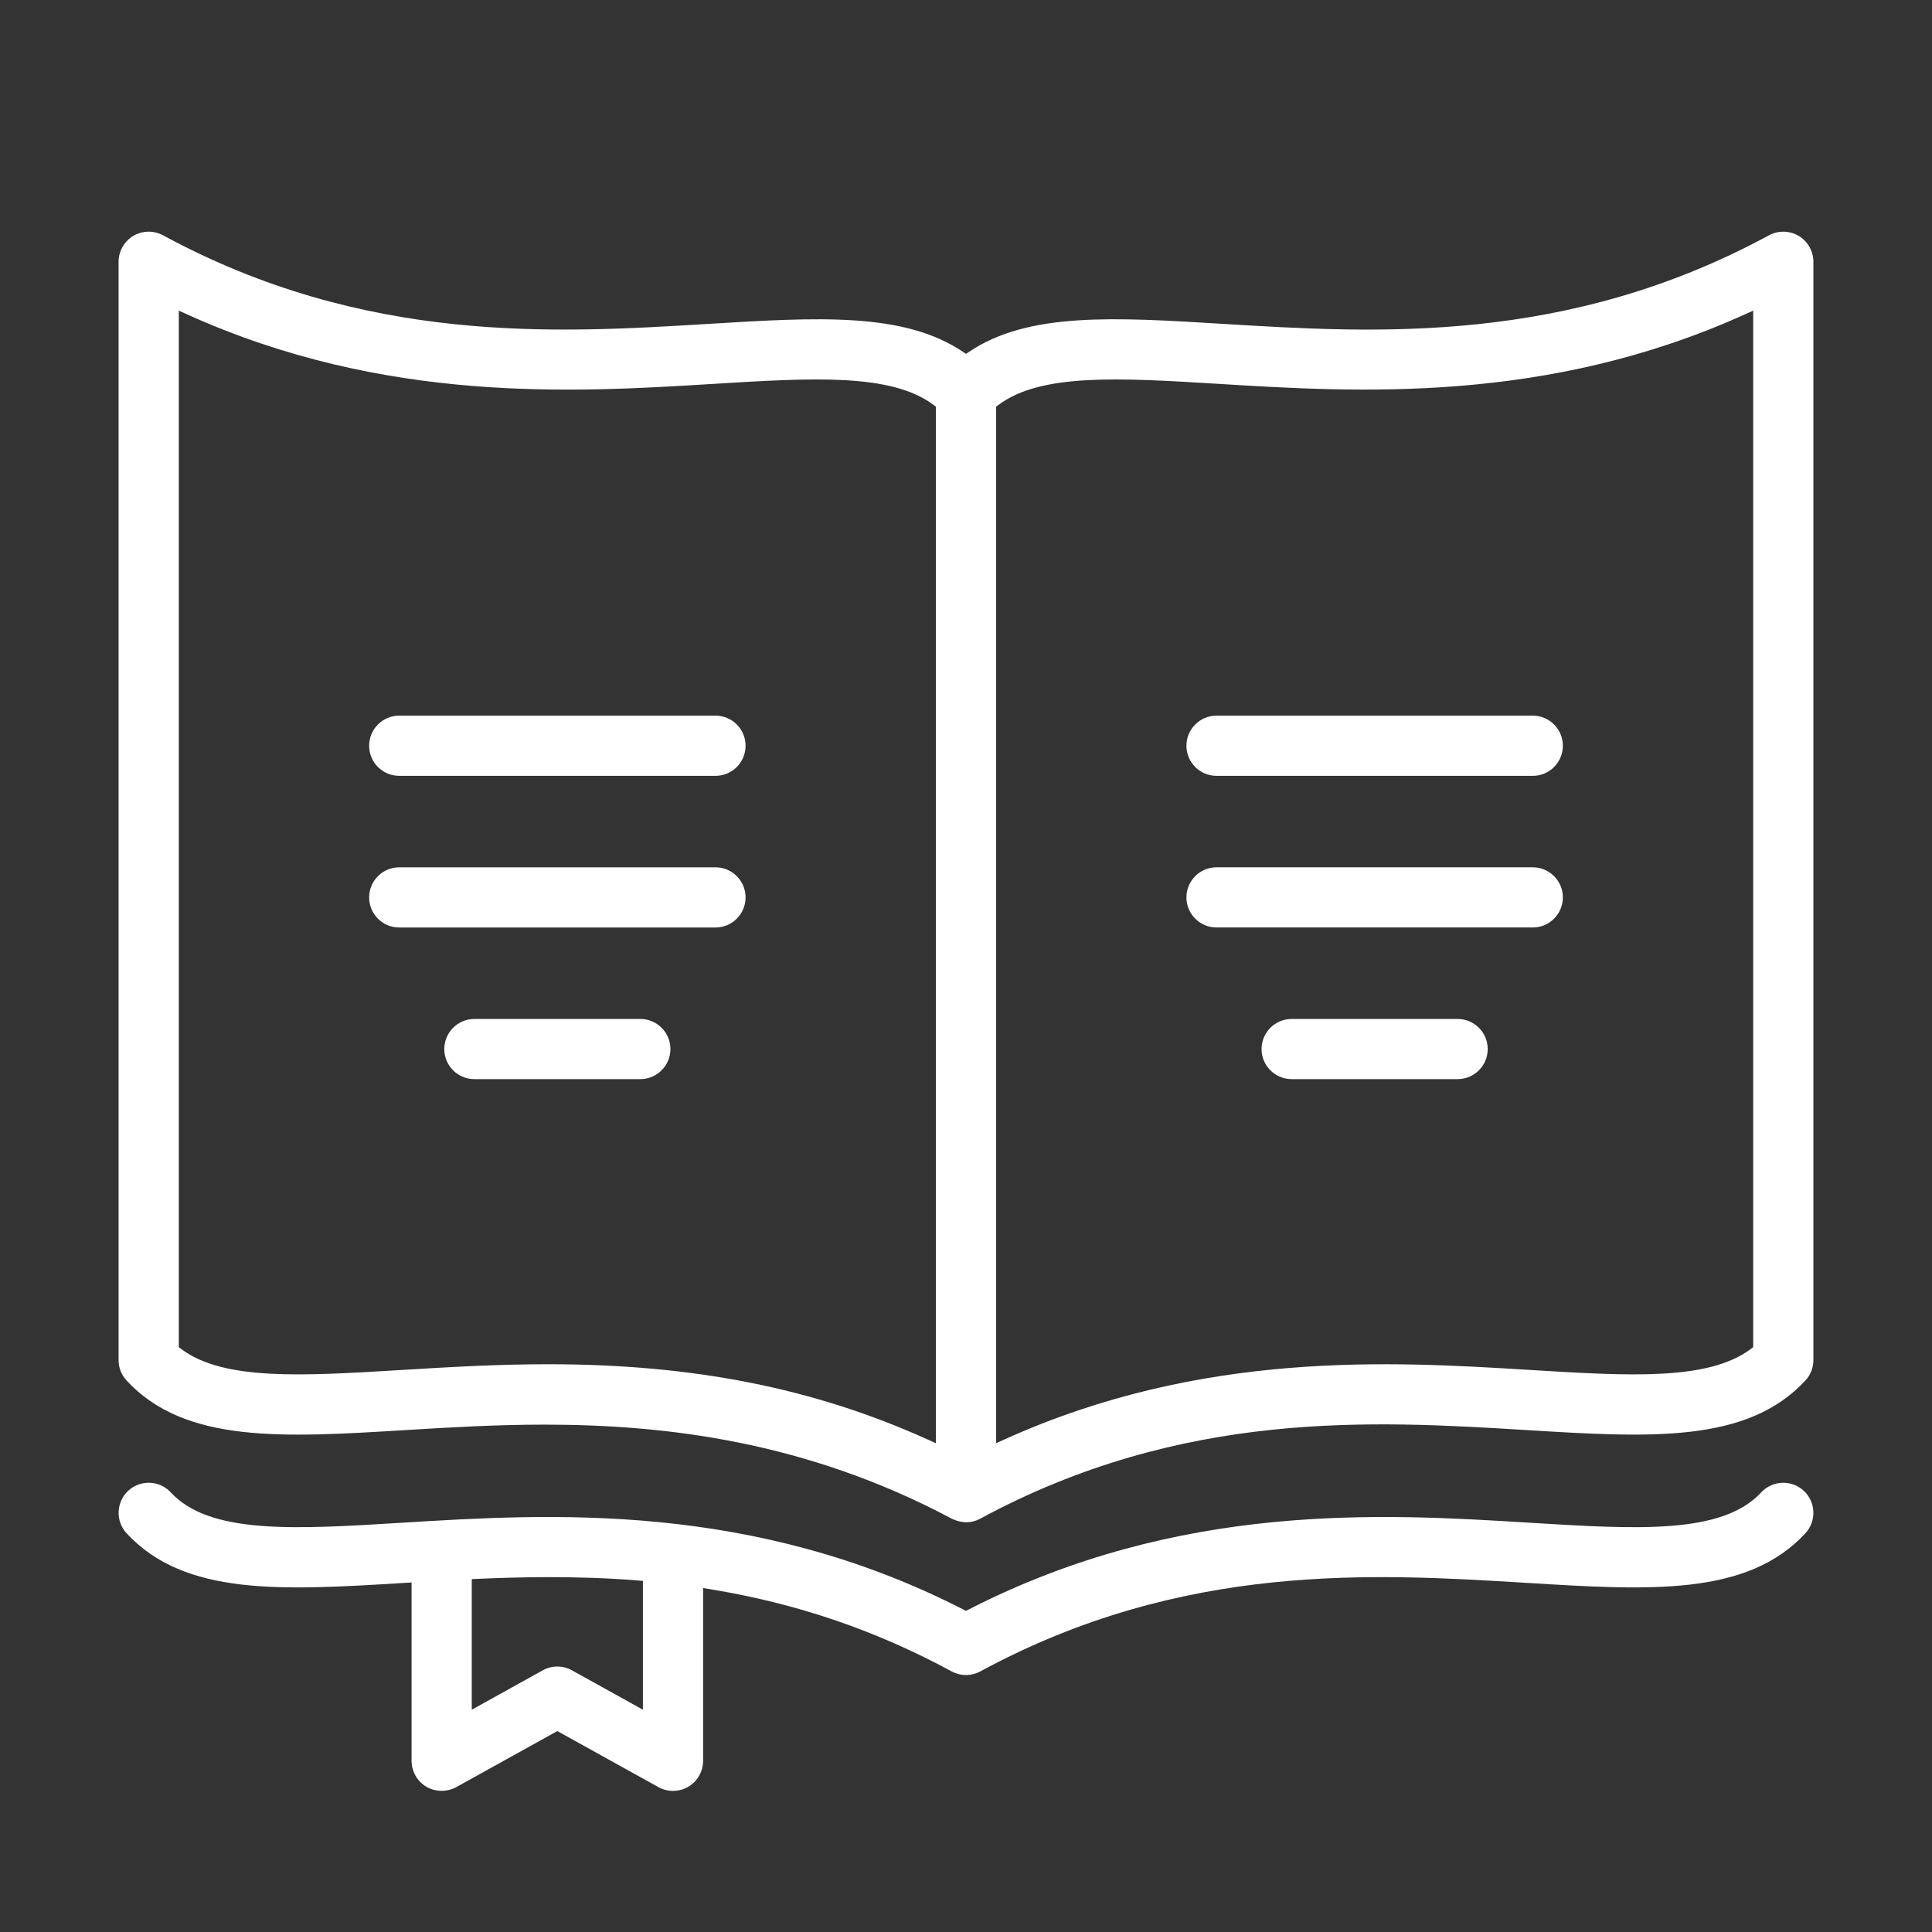
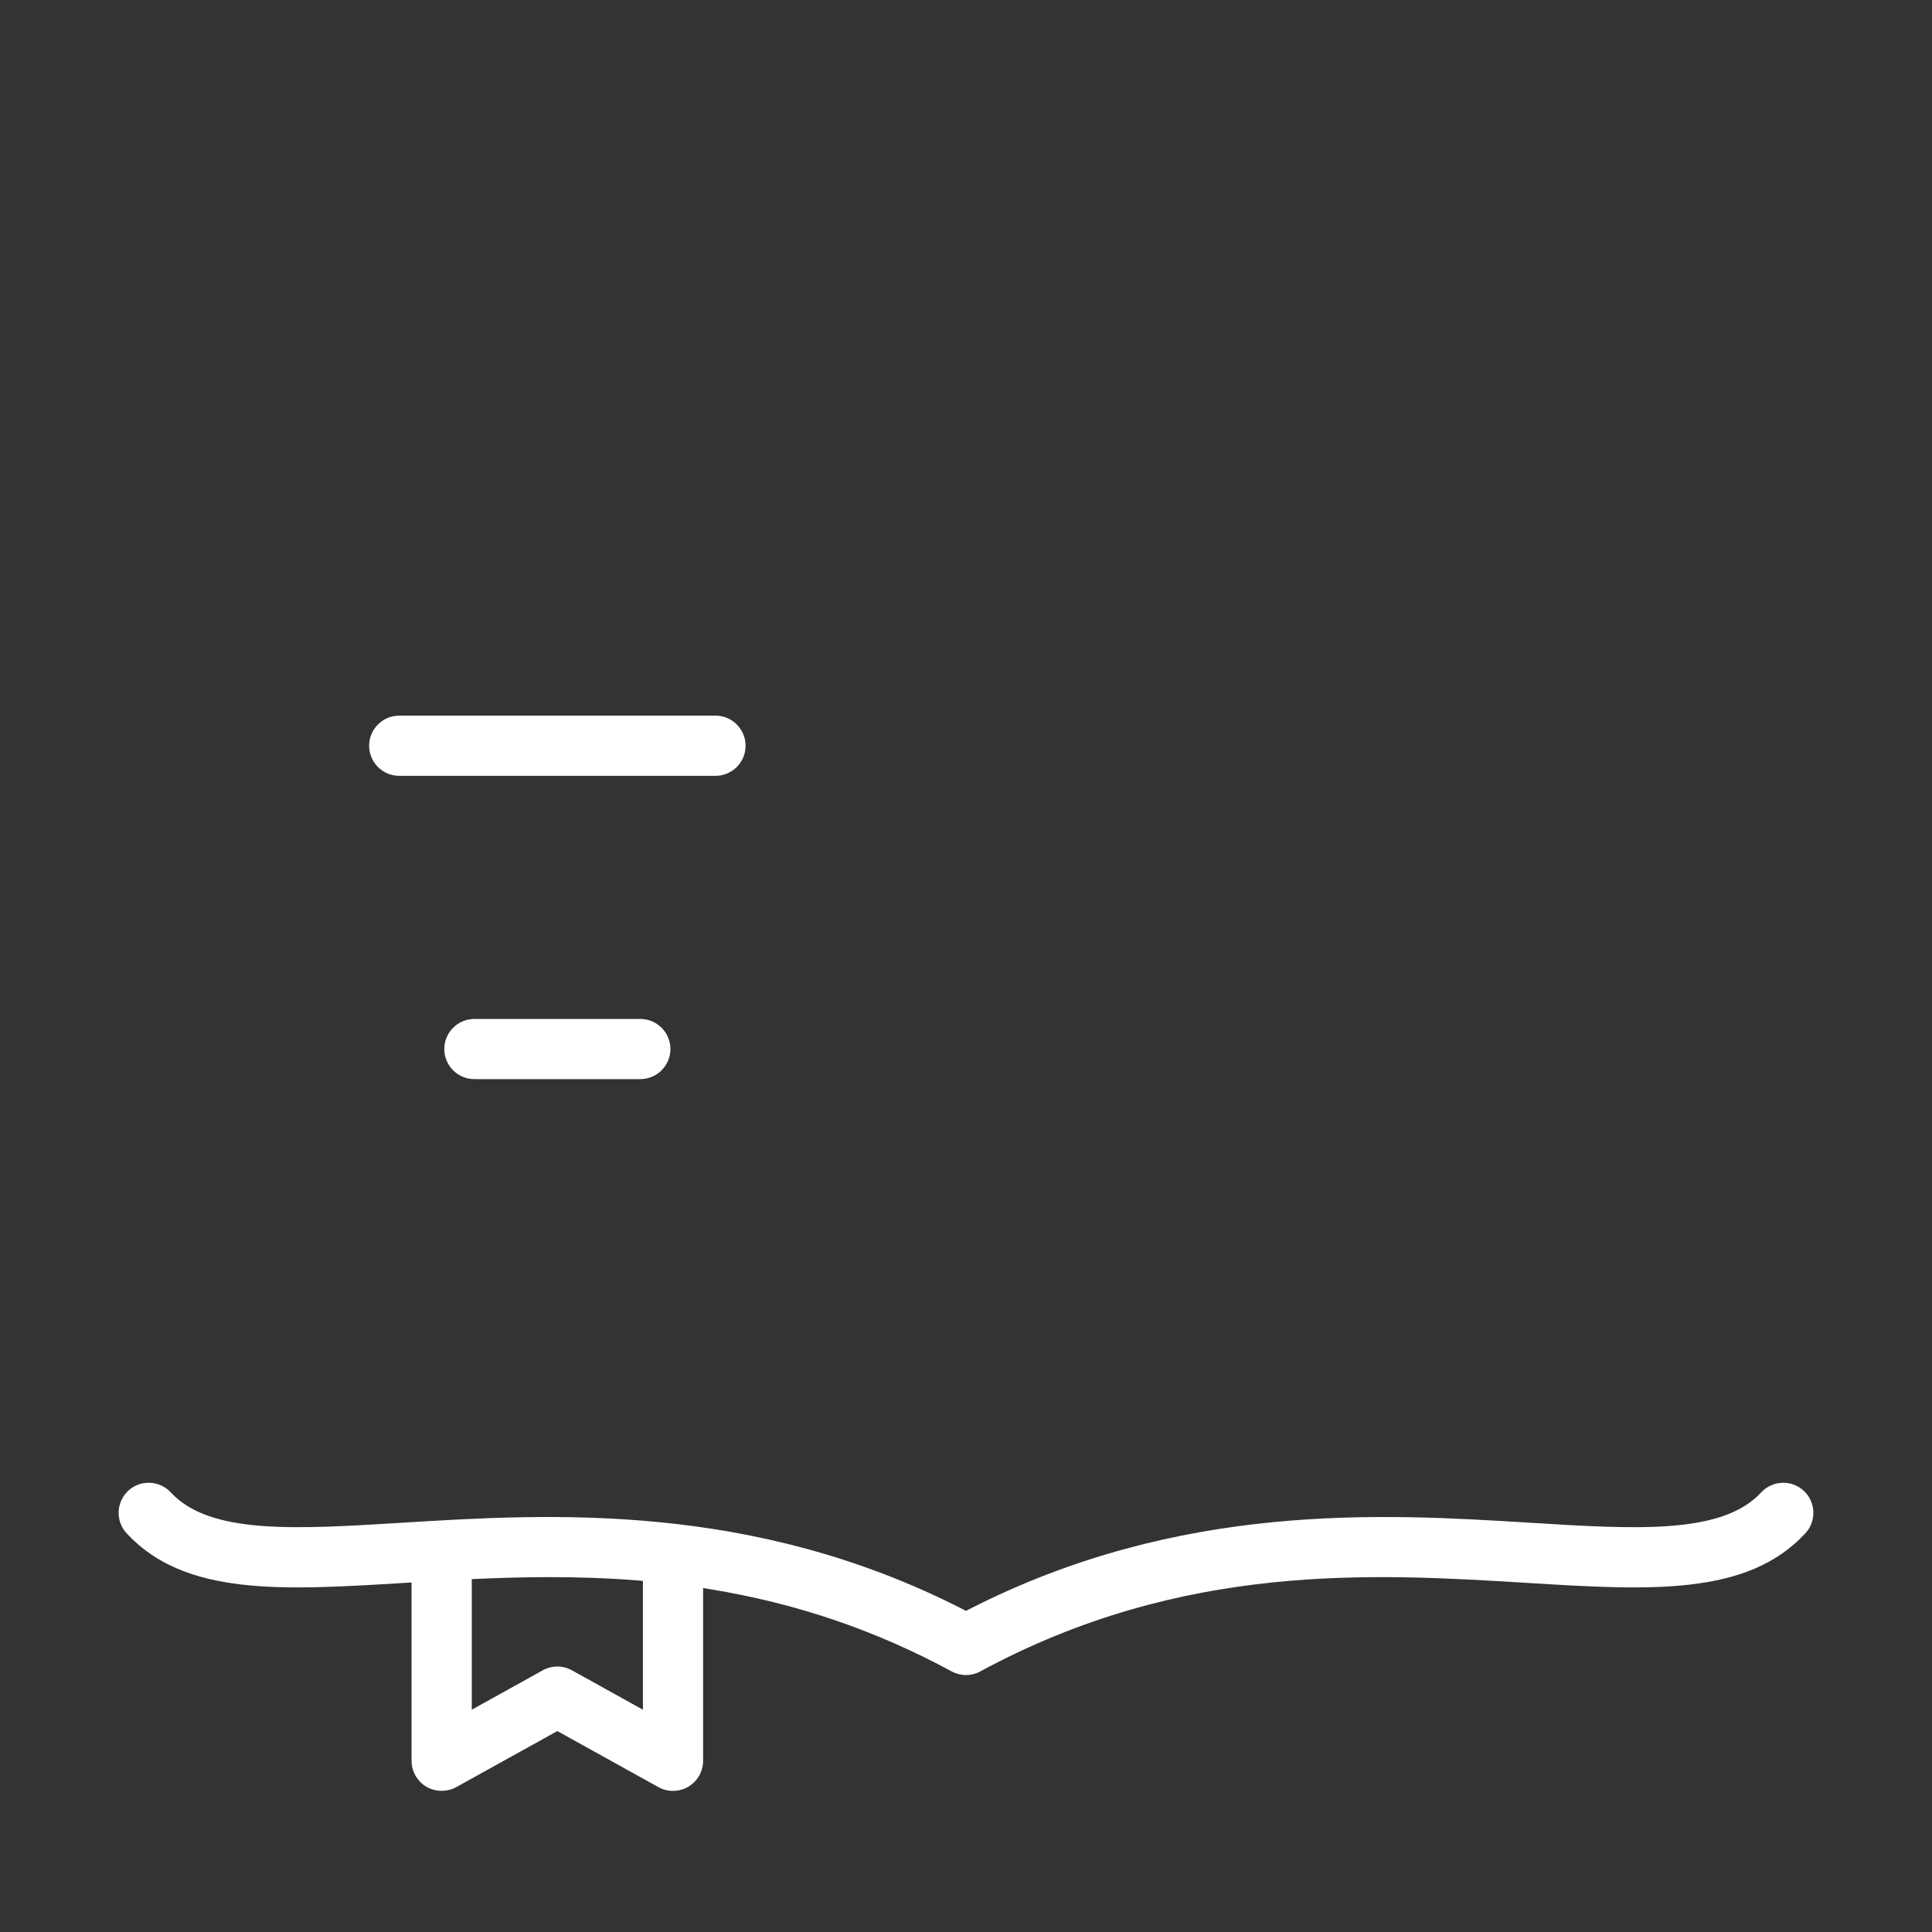
<svg xmlns="http://www.w3.org/2000/svg" version="1.1" id="Capa_1" x="0px" y="0px" viewBox="0 0 80 80" style="enable-background:new 0 0 80 80;" xml:space="preserve">
  <rect x="0" y="0" width="80" height="80" fill="#333333" stroke="none" />
  <g>
-     <path style="fill:#FFFFFF;" d="M63.469,29.633H50.373c-0.688,0-1.246,0.56-1.246,1.247c0,0.687,0.559,1.246,1.246,1.246h13.096   c0.688,0,1.246-0.559,1.246-1.246C64.715,30.192,64.156,29.633,63.469,29.633z" />
-     <path style="fill:#FFFFFF;" d="M60.357,42.193h-6.872c-0.688,0-1.247,0.559-1.247,1.246c0,0.687,0.56,1.245,1.247,1.245h6.872   c0.688,0,1.246-0.559,1.246-1.245C61.604,42.752,61.045,42.193,60.357,42.193z" />
    <path style="fill:#FFFFFF;" d="M74.689,61.729c-0.504-0.466-1.296-0.435-1.762,0.068c-1.615,1.745-5.127,1.53-9.58,1.256   c-6.115-0.377-14.488-0.885-23.234,3.591L40,66.703l-0.114-0.059c-8.75-4.479-17.121-3.968-23.234-3.591   c-4.449,0.274-7.965,0.489-9.58-1.256c-0.466-0.504-1.257-0.535-1.761-0.069c-0.504,0.468-0.535,1.258-0.069,1.762   c2.417,2.612,6.44,2.365,11.535,2.053l0.265-0.016v7.385c0,0.438,0.235,0.85,0.614,1.074c0.375,0.219,0.856,0.224,1.237,0.015   l4.185-2.321l4.185,2.321c0.385,0.214,0.859,0.207,1.237-0.016c0.379-0.223,0.614-0.634,0.614-1.073v-7.154l0.291,0.047   c3.586,0.587,6.857,1.701,10.001,3.404c0.372,0.201,0.815,0.201,1.187,0c8.379-4.538,16.263-4.054,22.602-3.667   c5.109,0.314,9.146,0.56,11.562-2.052C75.224,62.986,75.193,62.197,74.689,61.729z M26.622,70.795l-2.939-1.631   c-0.379-0.209-0.83-0.209-1.209,0l-2.939,1.631v-5.407l0.239-0.011c1.602-0.07,4.028-0.142,6.618,0.065l0.23,0.019V70.795z" />
-     <path style="fill:#FFFFFF;" d="M50.373,38.405h13.096c0.688,0,1.246-0.559,1.246-1.246s-0.559-1.246-1.246-1.246H50.373   c-0.688,0-1.246,0.559-1.246,1.246S49.686,38.405,50.373,38.405z" />
-     <path style="fill:#FFFFFF;" d="M4.91,10.839v45.479c0,0.315,0.118,0.615,0.331,0.846c2.416,2.611,6.454,2.365,11.562,2.052   c1.742-0.106,3.673-0.225,5.746-0.225c4.999,0,10.825,0.688,16.834,3.88c0.243,0.129,0.51,0.163,0.618,0.163   c0.194,0,0.38-0.044,0.554-0.132c8.418-4.556,16.299-4.072,22.641-3.687c5.108,0.313,9.146,0.56,11.562-2.052   c0.214-0.229,0.331-0.53,0.331-0.846V10.839c0-0.437-0.233-0.847-0.608-1.07c-0.377-0.224-0.851-0.234-1.233-0.025   c-8.377,4.537-16.266,4.054-22.602,3.667c-4.499-0.276-8.056-0.493-10.507,1.149l-0.139,0.093l-0.139-0.093   c-2.45-1.64-6.002-1.424-10.502-1.15C23.012,13.798,15.126,14.28,6.75,9.743C6.365,9.535,5.895,9.544,5.519,9.768   C5.144,9.993,4.91,10.403,4.91,10.839z M41.246,16.841l0.1-0.075c1.759-1.321,5.019-1.122,9.148-0.869   c5.717,0.351,13.546,0.83,21.749-2.875l0.353-0.159v42.92l-0.1,0.075c-1.76,1.32-5.021,1.12-9.148,0.868   c-5.719-0.352-13.549-0.828-21.749,2.875l-0.353,0.16V16.841z M7.404,12.863l0.353,0.159c8.203,3.706,16.032,3.227,21.749,2.876   c4.127-0.254,7.387-0.453,9.148,0.867l0.1,0.075l0.001,42.922l-0.353-0.16c-4.702-2.123-9.692-3.112-15.705-3.112   c-2.167,0-4.214,0.125-6.02,0.235c-4.152,0.253-7.413,0.454-9.173-0.866l-0.1-0.075V12.863z" />
    <path style="fill:#FFFFFF;" d="M16.531,29.633c-0.687,0-1.246,0.56-1.246,1.247c0,0.687,0.559,1.246,1.246,1.246h13.096   c0.687,0,1.246-0.559,1.246-1.246c0-0.688-0.559-1.247-1.246-1.247H16.531z" />
-     <path style="fill:#FFFFFF;" d="M16.531,38.406h13.096c0.687,0,1.246-0.559,1.246-1.246c0-0.333-0.13-0.647-0.366-0.882   c-0.235-0.235-0.547-0.364-0.878-0.364c0,0-0.001,0-0.001,0H16.531c-0.687,0-1.246,0.559-1.246,1.246S15.844,38.406,16.531,38.406z   " />
    <path style="fill:#FFFFFF;" d="M26.515,42.193h-6.872c-0.687,0-1.246,0.559-1.246,1.246c0,0.687,0.559,1.245,1.246,1.245h6.872   c0.687,0,1.246-0.559,1.246-1.245C27.761,42.752,27.202,42.193,26.515,42.193z" />
  </g>
</svg>